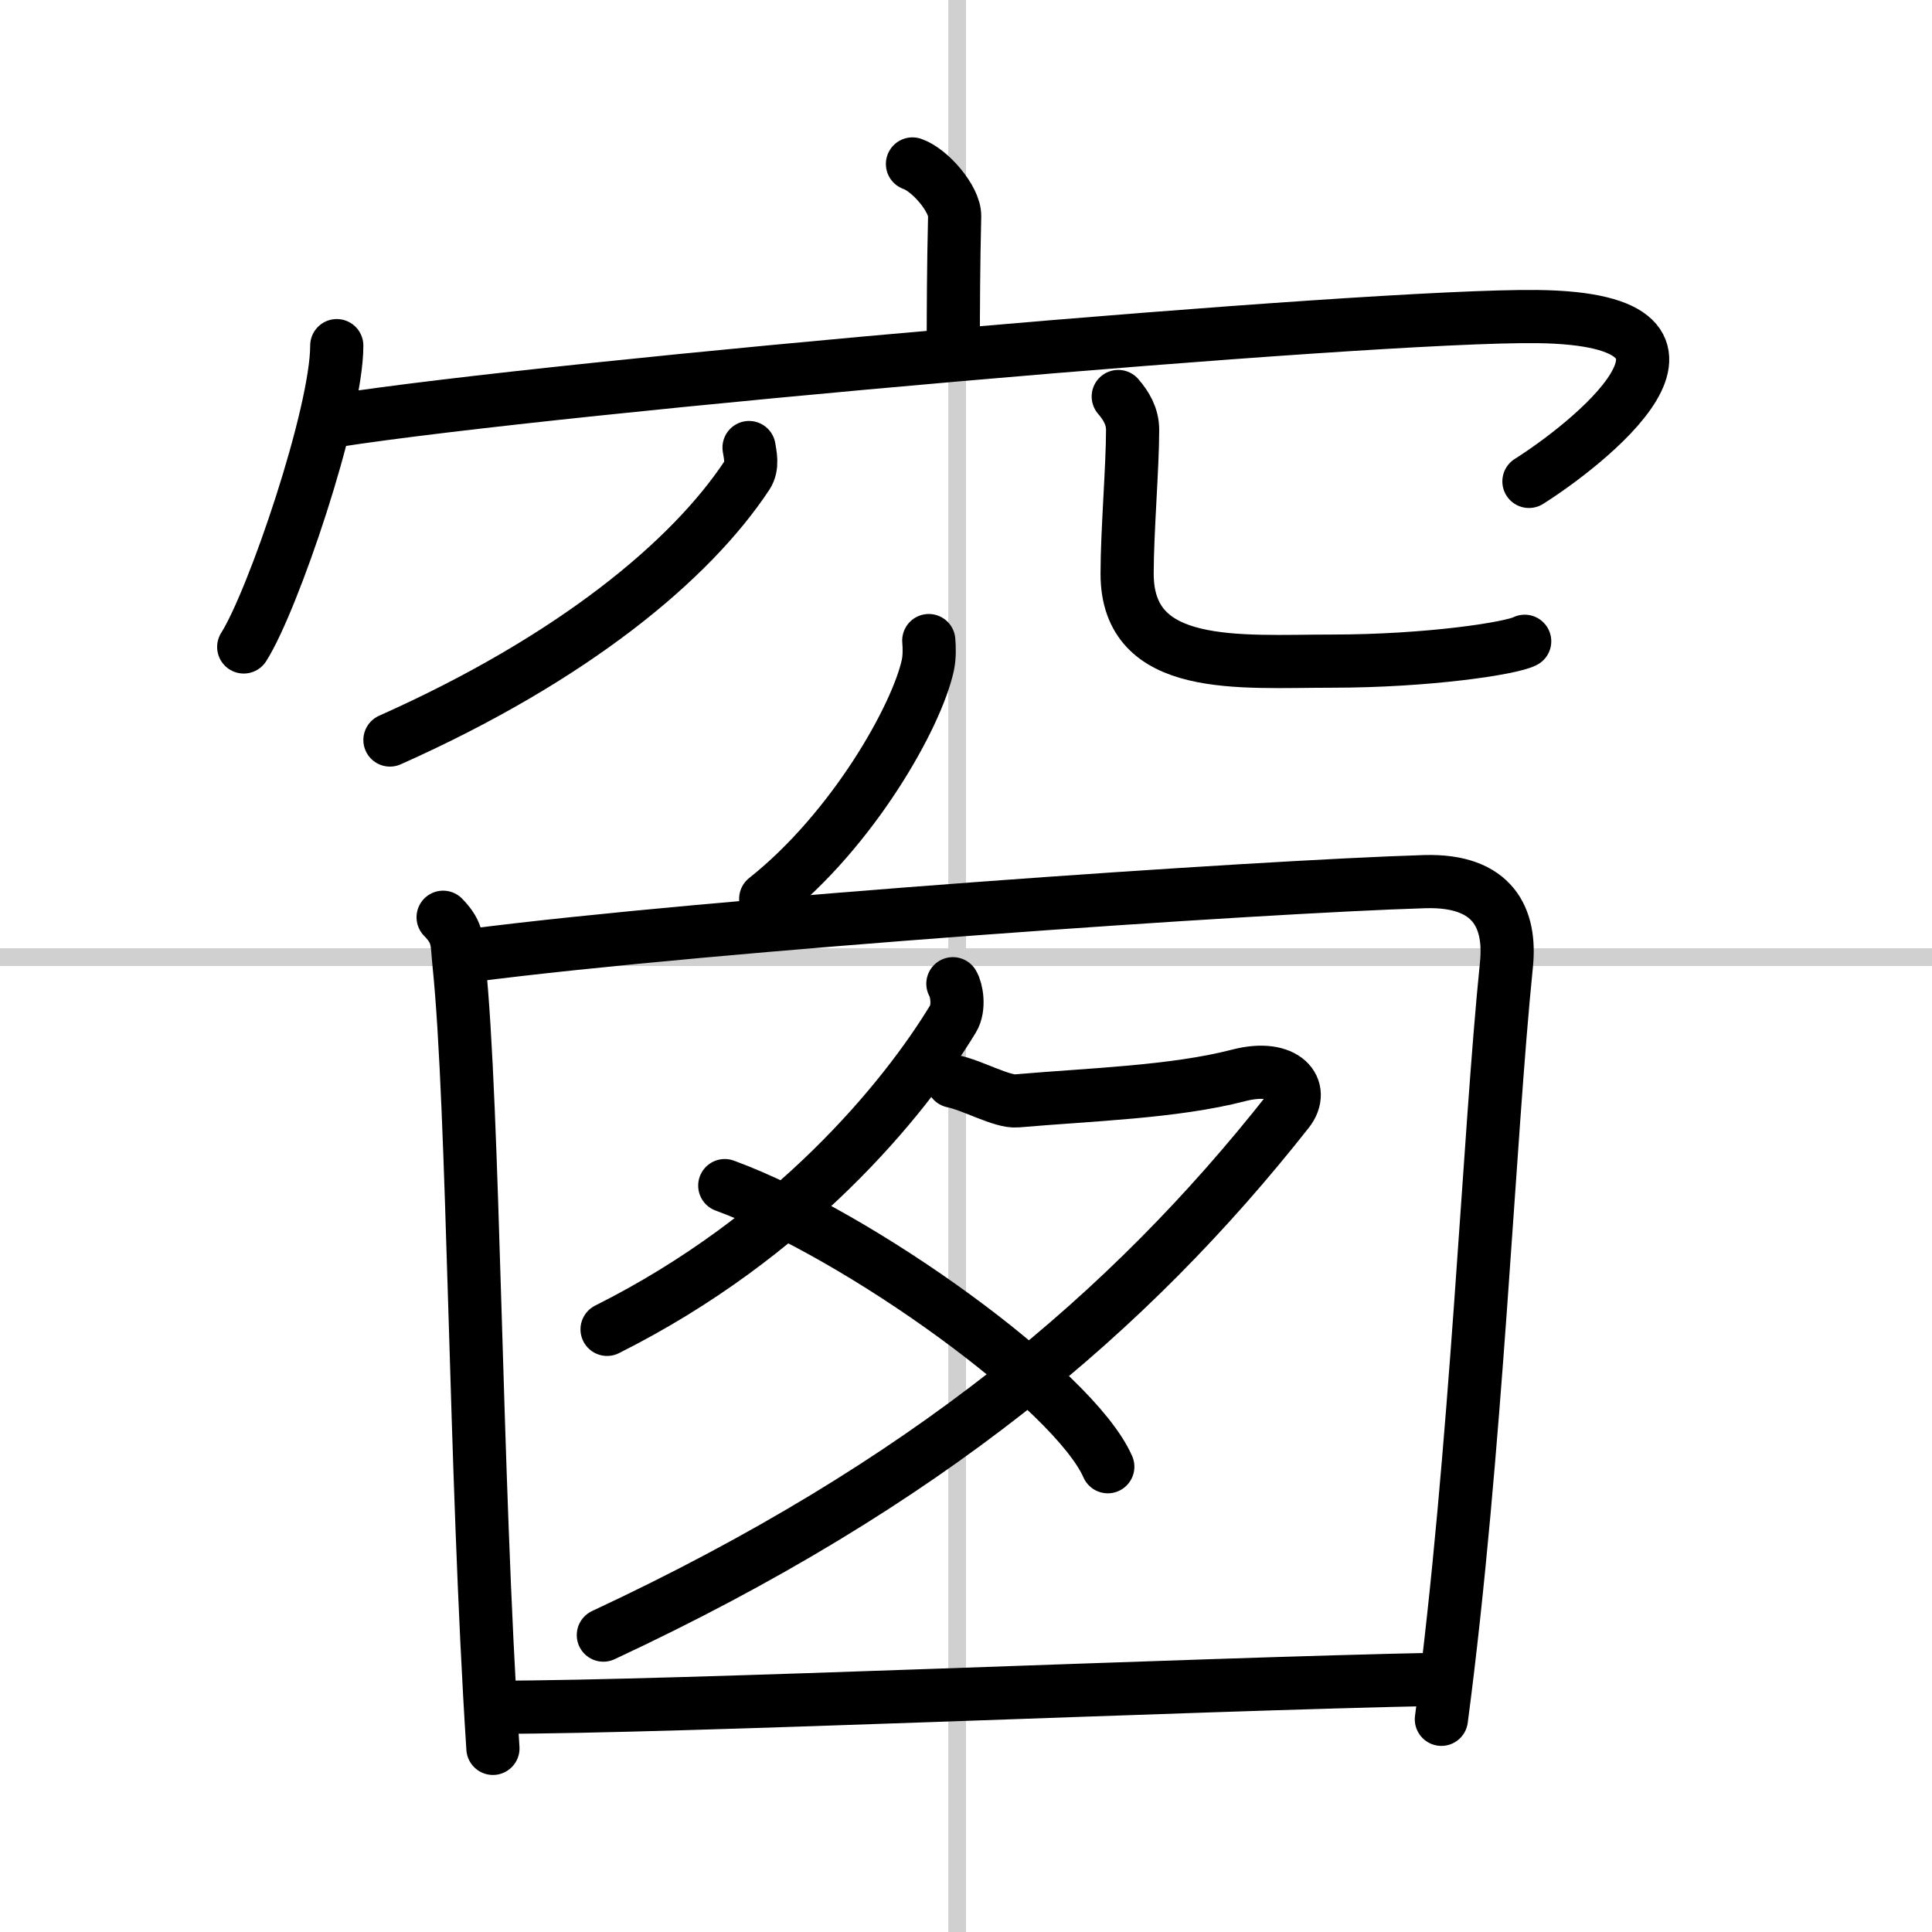
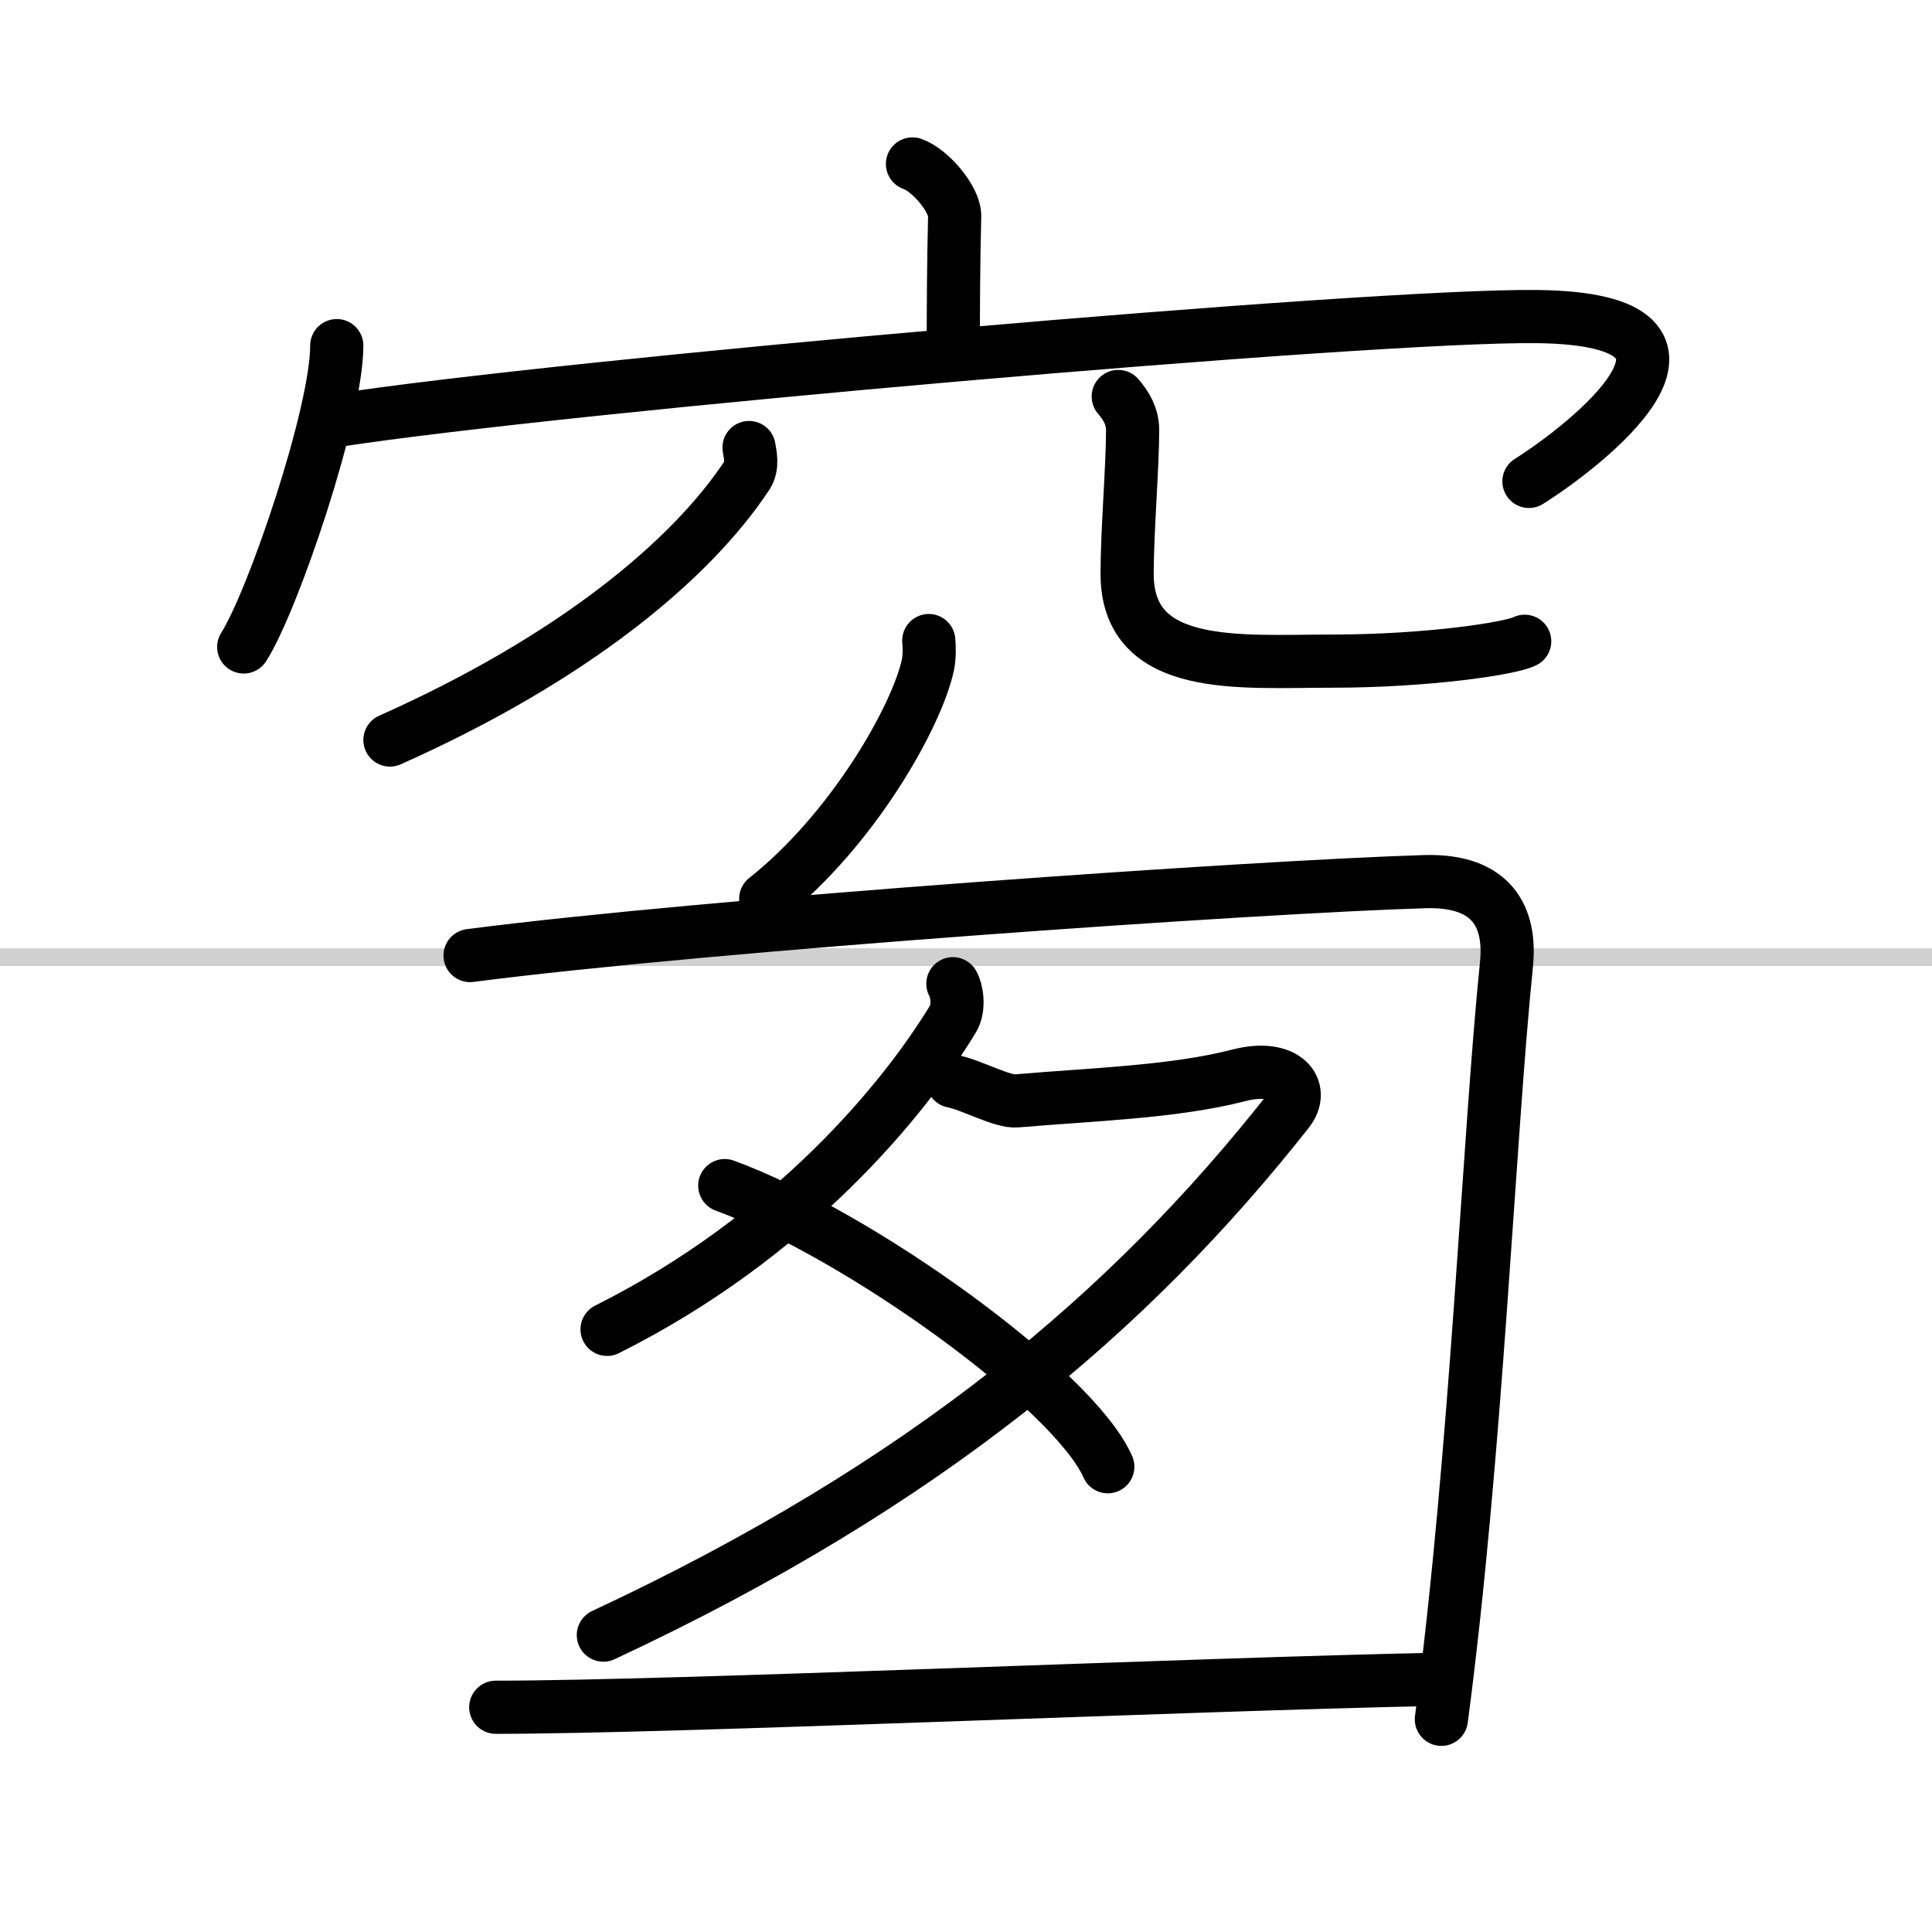
<svg xmlns="http://www.w3.org/2000/svg" width="400" height="400" viewBox="0 0 109 109">
  <rect x="0" y="0" width="109" height="109" fill="#808080" stroke="none" />
  <g fill="none" stroke="#000" stroke-linecap="round" stroke-linejoin="round" stroke-width="3">
    <rect width="100%" height="100%" fill="#fff" stroke="#fff" />
-     <line x1="54" x2="54" y2="109" stroke="#d0d0d0" stroke-width="1" />
    <line x2="109" y1="54" y2="54" stroke="#d0d0d0" stroke-width="1" />
    <path d="m51.48 9.25c0.99 0.34 2.4 1.98 2.38 2.95-0.07 3.05-0.07 4.74-0.08 7.52" />
    <path d="m19 19.5c0 3.85-3.61 14.43-5.25 17" />
    <path d="m18.87 23.74c12.8-1.99 58.5-5.99 67.84-5.88 12.09 0.14 2.56 7.41-0.45 9.3" />
    <path d="m42.26 25.25c0.06 0.39 0.23 1.04-0.11 1.56-3.17 4.8-9.81 10.33-20.15 14.94" />
    <path d="m63.09 22.37c0.44 0.51 0.81 1.11 0.81 1.89 0 2.08-0.31 5.73-0.31 8.11 0 5.56 6.34 4.93 11.52 4.93 5.46 0 10.15-0.72 10.91-1.12" />
    <path d="m52.4 36.14c0.03 0.34 0.05 0.89-0.05 1.38-0.63 2.91-4.23 9.29-9.15 13.19" />
-     <path d="m25 51.75c0.89 0.91 0.77 1.42 0.89 2.57 0.86 8.29 0.9 28.65 1.92 44.32" />
    <path d="m26.52 53.91c13.68-1.77 44.54-3.89 53.87-4.17 3.86-0.11 4.87 2.07 4.6 4.69-1 9.82-1.68 27.5-3.67 42.57" />
    <path d="M53.76,55.5c0.21,0.33,0.39,1.35,0.01,1.98C51.03,62,44.69,69.77,34.25,75" />
    <path d="M53.75,61c1.1,0.22,2.79,1.19,3.62,1.11c4.13-0.36,8.86-0.49,12.52-1.44c2.63-0.68,3.77,0.76,2.77,2.03C63.75,74,52.25,83.75,34.04,92.25" />
    <path d="m40.89 66.89c7.63 2.8 19.7 11.51 21.61 15.86" />
    <path d="m27.97 96.32c10.28 0 39.11-1.3 53.3-1.58" />
  </g>
</svg>